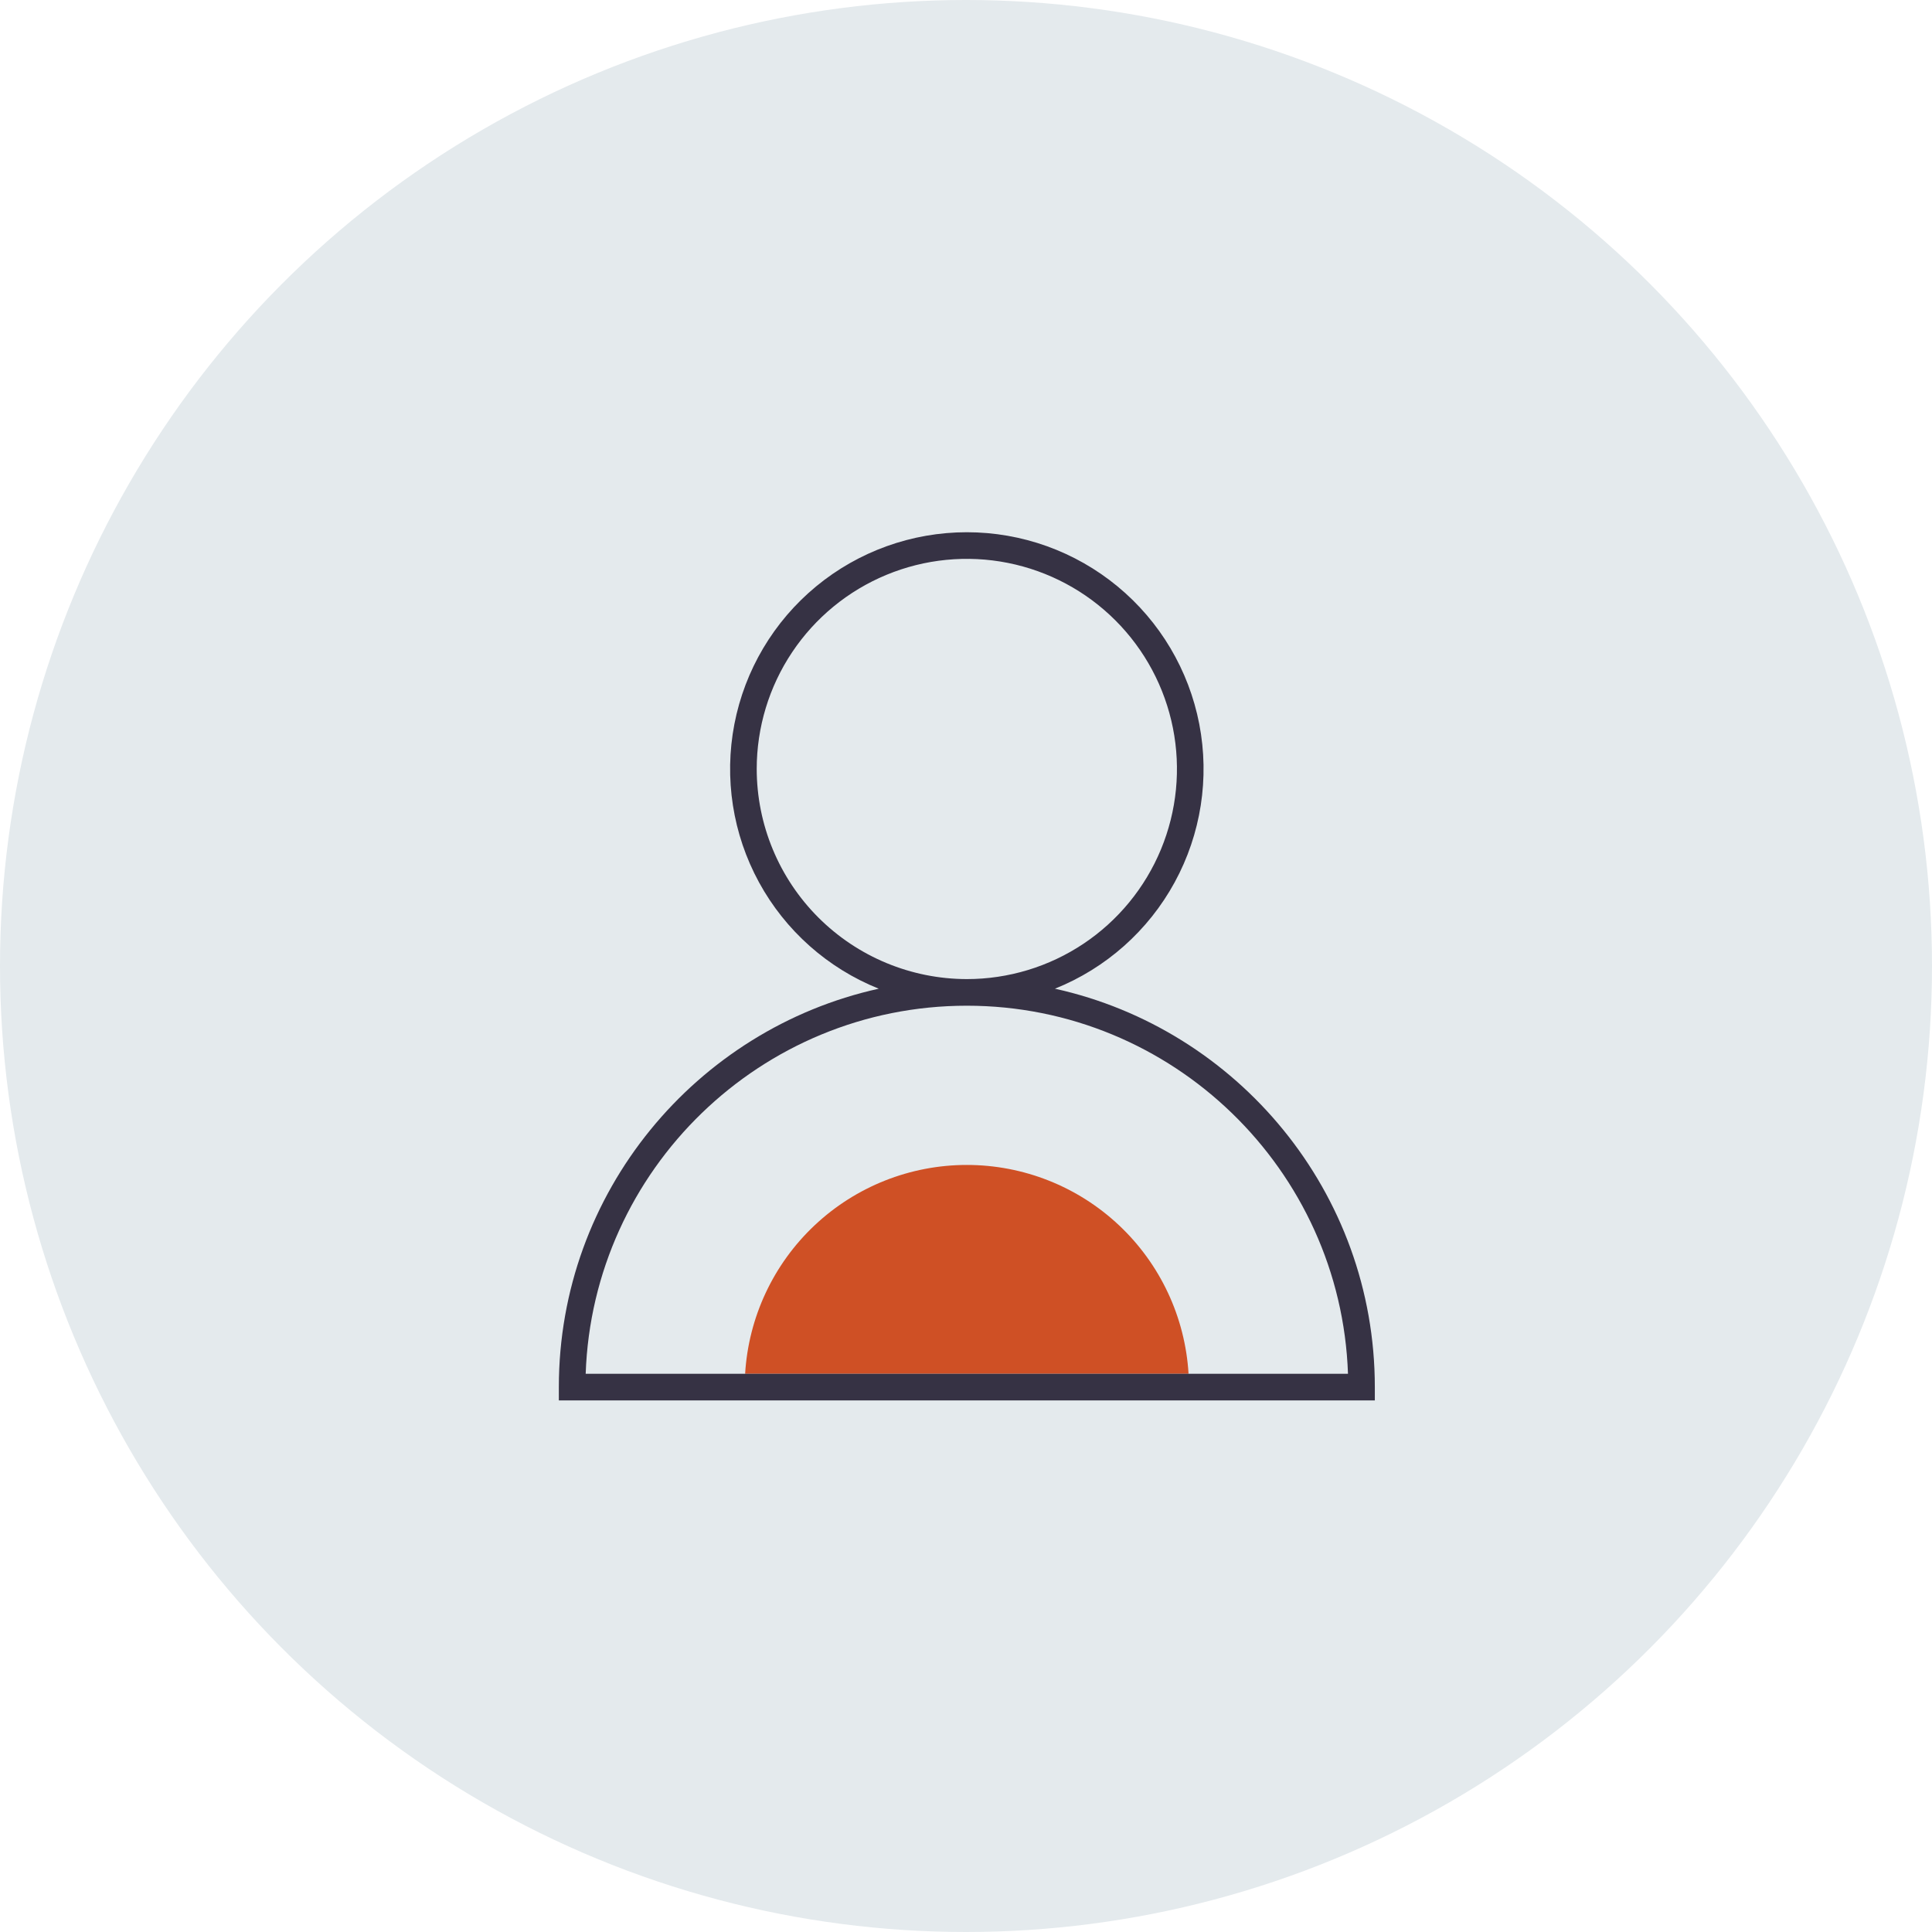
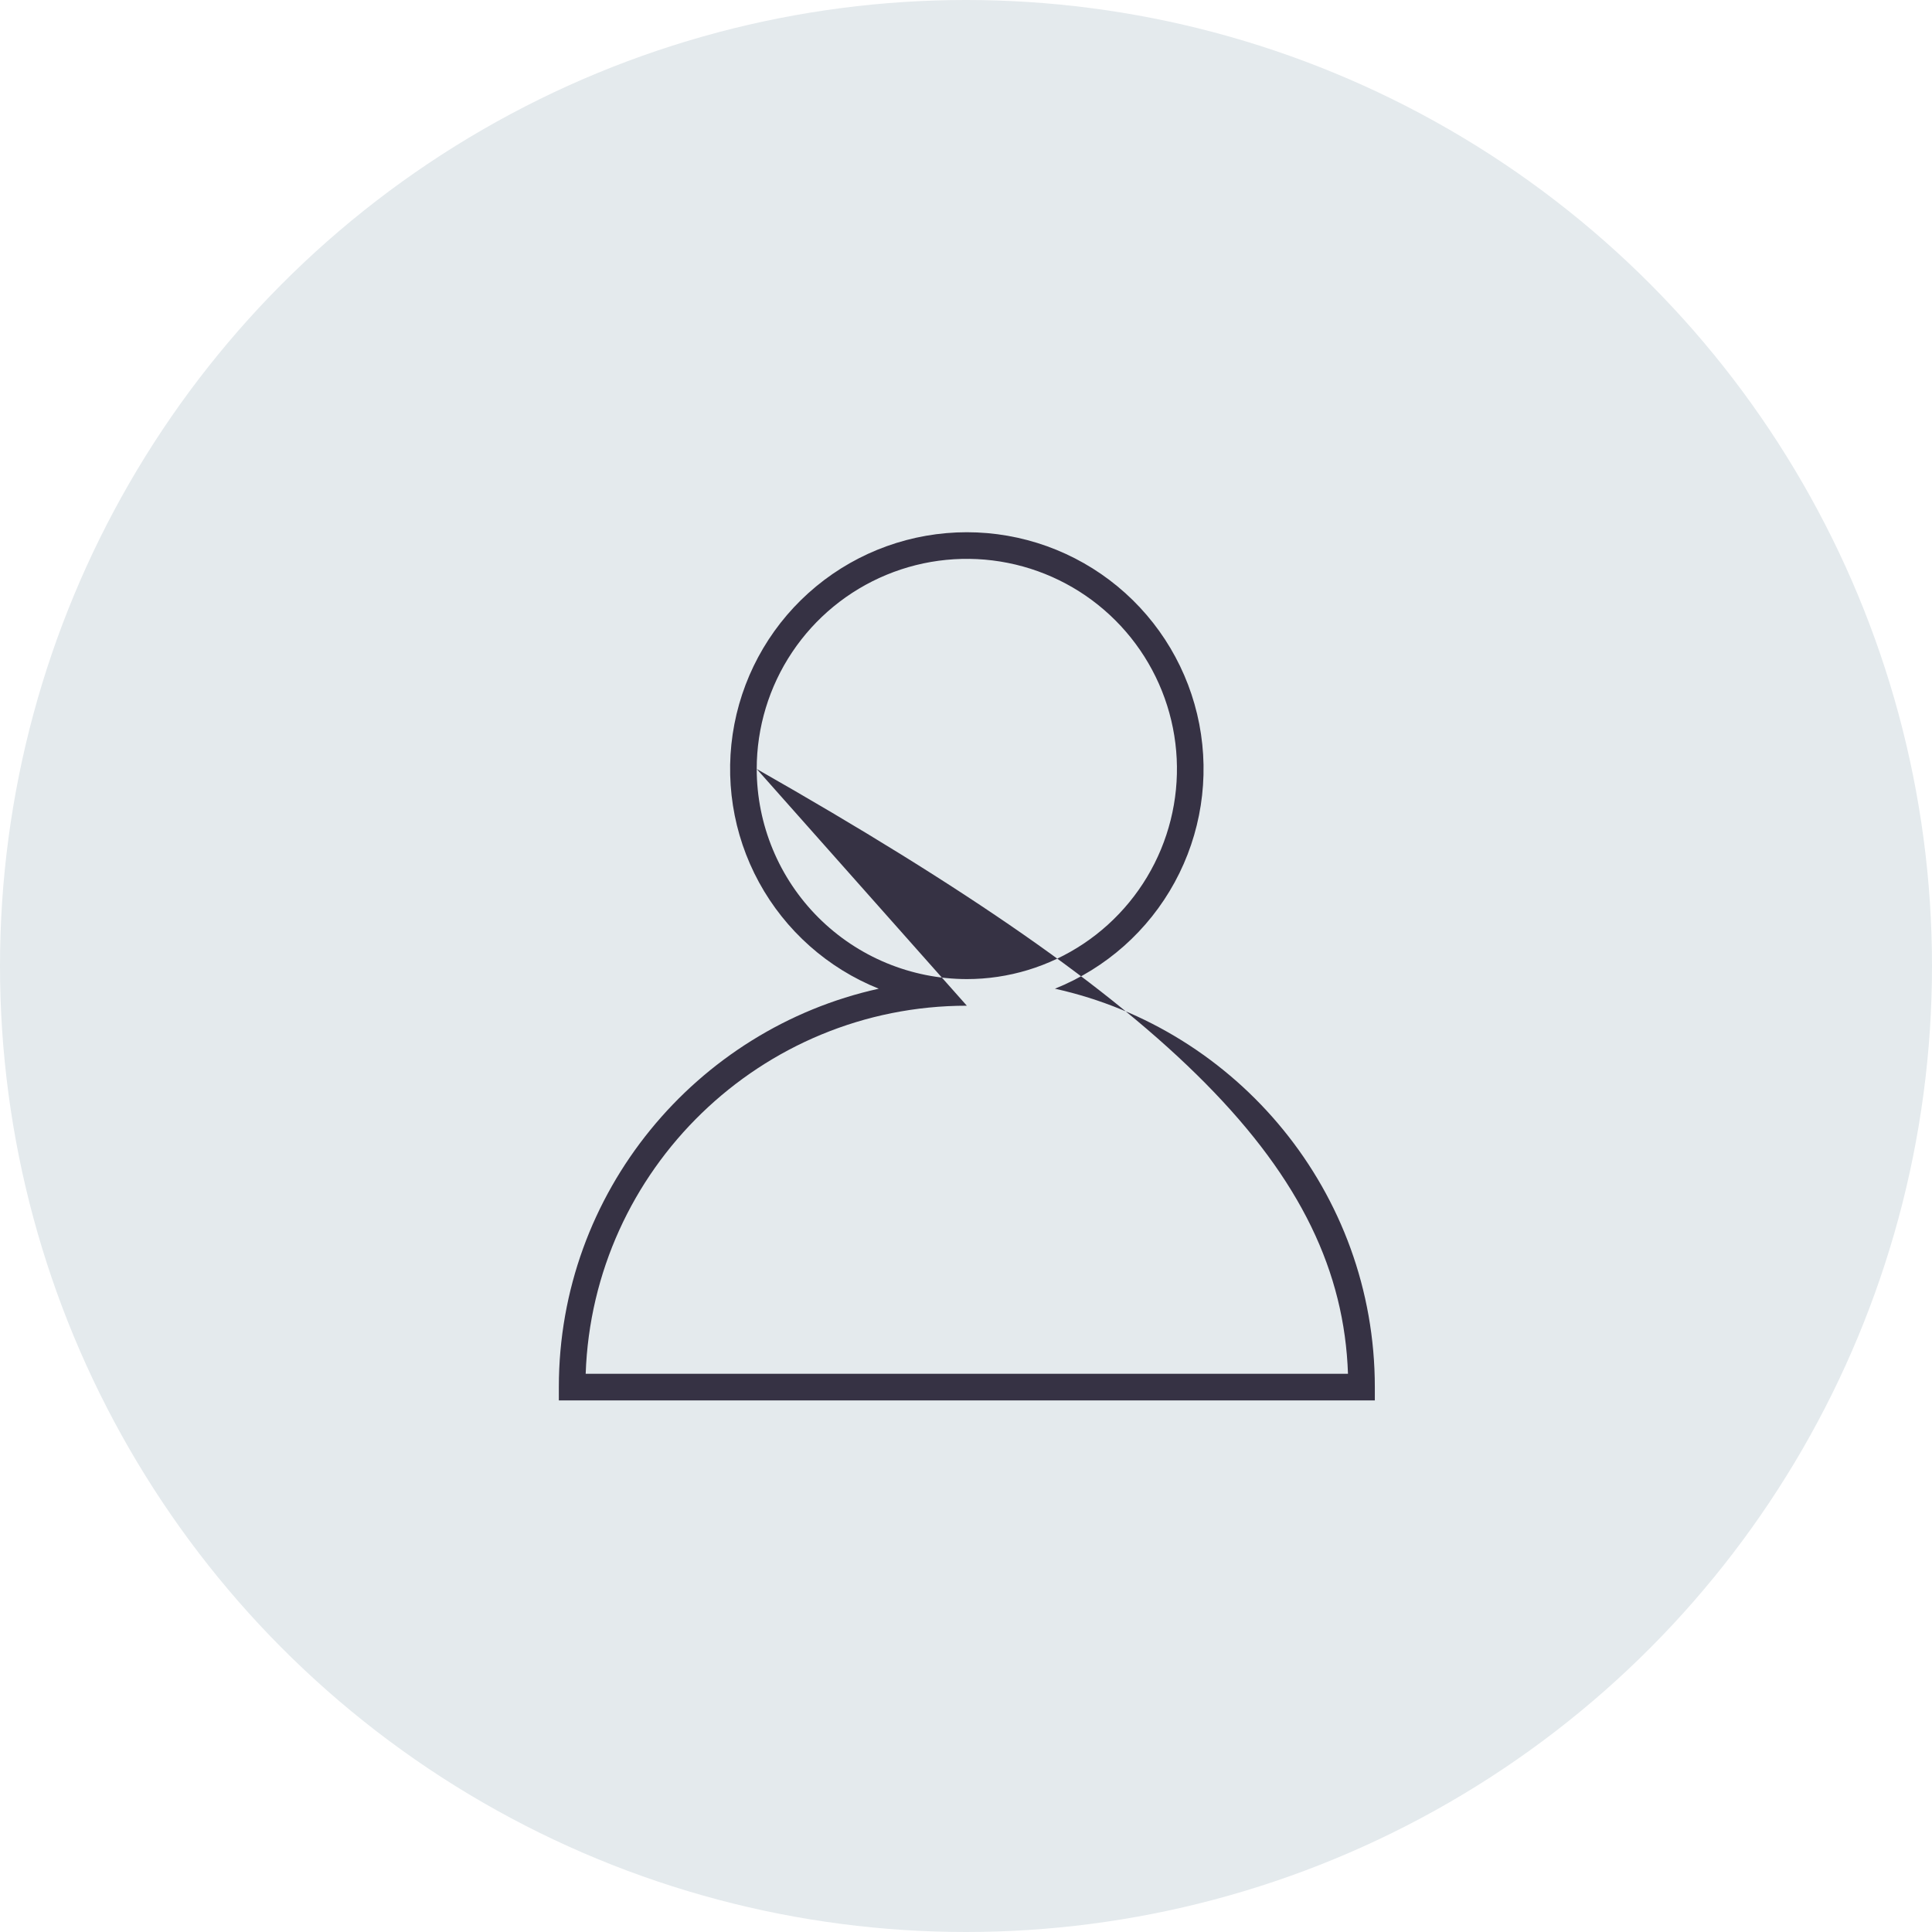
<svg xmlns="http://www.w3.org/2000/svg" width="726" height="726" viewBox="0 0 726 726" fill="none">
  <circle cx="363" cy="363" r="363" fill="#E4EAED" />
-   <path d="M363.314 437.758C342.042 437.759 321.573 445.883 306.089 460.468C290.604 475.053 281.273 495 280 516.234H446.628C445.355 495 436.024 475.053 420.539 460.468C405.055 445.883 384.586 437.759 363.314 437.758Z" fill="#CF5025" />
-   <path d="M210 521.234V526.234H516.628V521.234C516.628 448.059 465.093 386.704 396.414 371.529C415.598 363.838 431.506 349.708 441.405 331.564C451.304 313.421 454.577 292.397 450.661 272.103C446.744 251.809 435.884 233.512 419.945 220.354C404.006 207.197 383.982 200 363.314 200C342.646 200 322.622 207.197 306.683 220.354C290.744 233.512 279.884 251.809 275.967 272.103C272.051 292.397 275.324 313.421 285.223 331.564C295.122 349.708 311.03 363.838 330.214 371.529C261.535 386.703 210 448.059 210 521.234ZM284.356 288.963C284.356 273.346 288.986 258.08 297.662 245.096C306.338 232.111 318.67 221.991 333.097 216.014C347.525 210.038 363.401 208.474 378.717 211.521C394.034 214.567 408.103 222.087 419.145 233.13C430.188 244.172 437.708 258.241 440.755 273.557C443.801 288.874 442.238 304.75 436.262 319.177C430.286 333.605 420.165 345.937 407.181 354.613C394.196 363.289 378.93 367.92 363.314 367.92C342.38 367.896 322.311 359.57 307.509 344.768C292.706 329.966 284.38 309.896 284.356 288.963ZM363.314 377.92C440.664 377.92 503.898 439.516 506.542 516.234H220.086C222.73 439.516 285.964 377.92 363.314 377.92Z" fill="#363244" />
+   <path d="M210 521.234V526.234H516.628V521.234C516.628 448.059 465.093 386.704 396.414 371.529C415.598 363.838 431.506 349.708 441.405 331.564C451.304 313.421 454.577 292.397 450.661 272.103C446.744 251.809 435.884 233.512 419.945 220.354C404.006 207.197 383.982 200 363.314 200C342.646 200 322.622 207.197 306.683 220.354C290.744 233.512 279.884 251.809 275.967 272.103C272.051 292.397 275.324 313.421 285.223 331.564C295.122 349.708 311.03 363.838 330.214 371.529C261.535 386.703 210 448.059 210 521.234ZM284.356 288.963C284.356 273.346 288.986 258.08 297.662 245.096C306.338 232.111 318.67 221.991 333.097 216.014C347.525 210.038 363.401 208.474 378.717 211.521C394.034 214.567 408.103 222.087 419.145 233.13C430.188 244.172 437.708 258.241 440.755 273.557C443.801 288.874 442.238 304.75 436.262 319.177C430.286 333.605 420.165 345.937 407.181 354.613C394.196 363.289 378.93 367.92 363.314 367.92C342.38 367.896 322.311 359.57 307.509 344.768C292.706 329.966 284.38 309.896 284.356 288.963ZC440.664 377.92 503.898 439.516 506.542 516.234H220.086C222.73 439.516 285.964 377.92 363.314 377.92Z" fill="#363244" />
</svg>